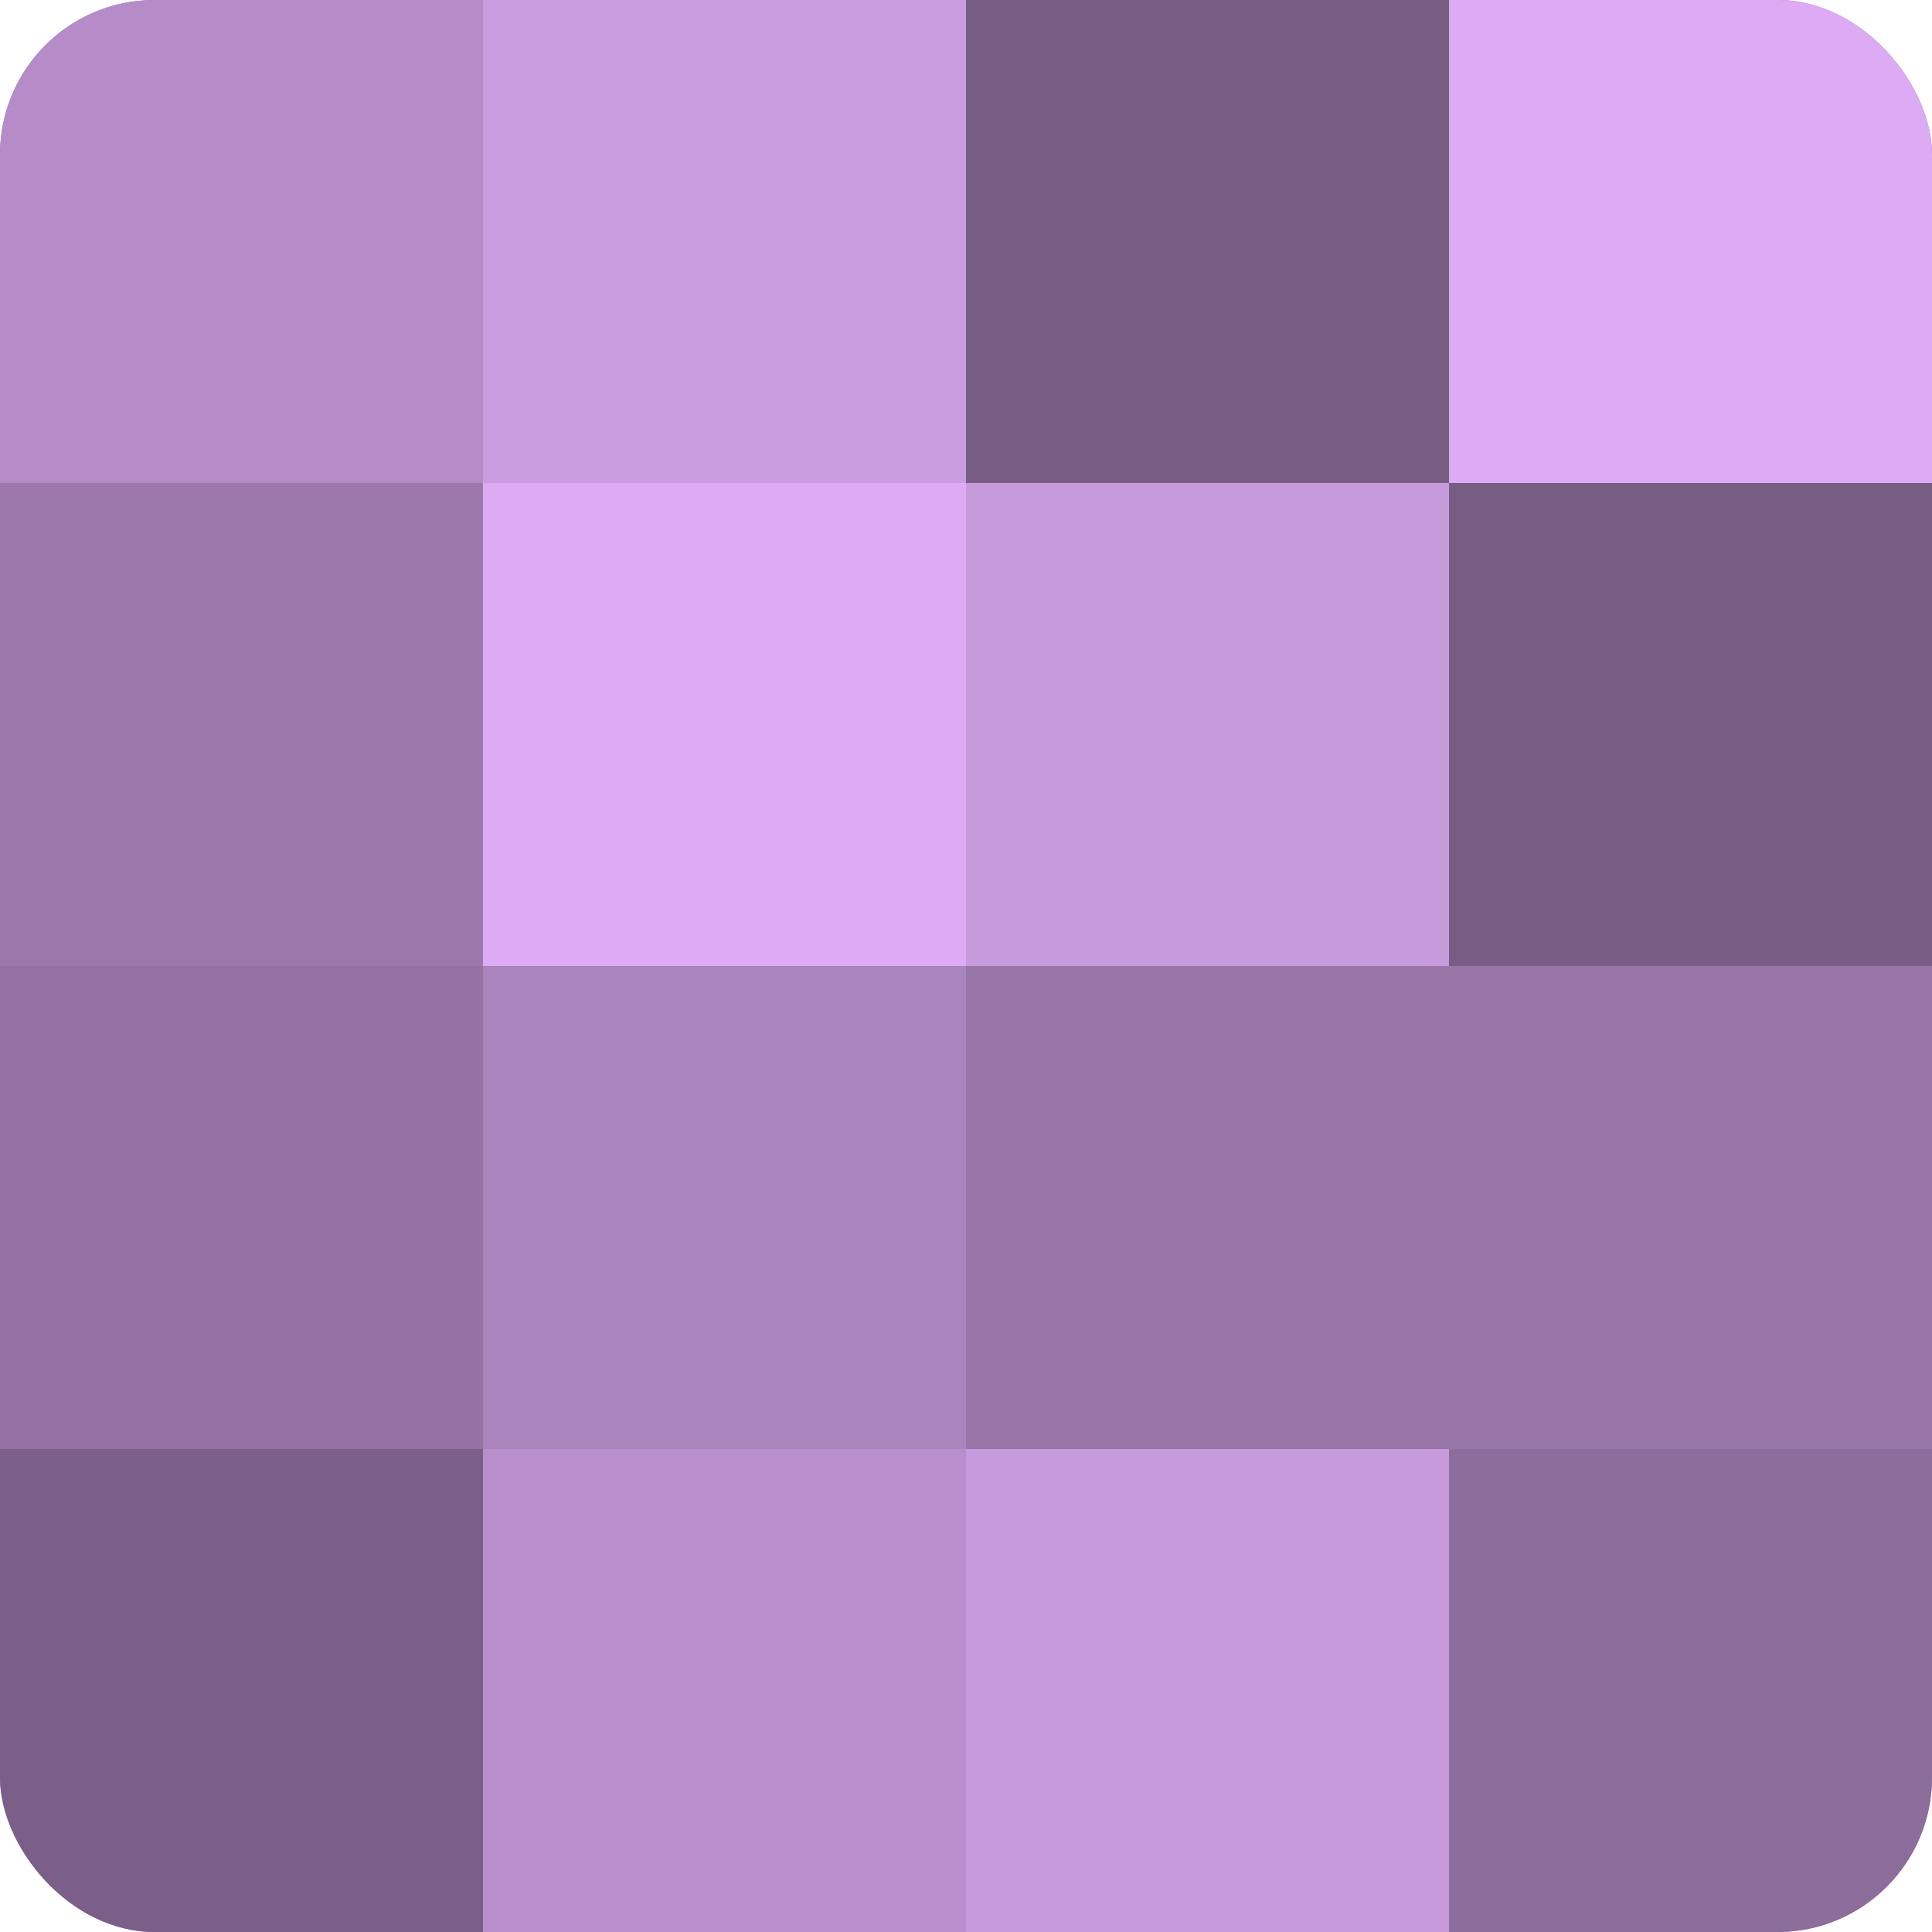
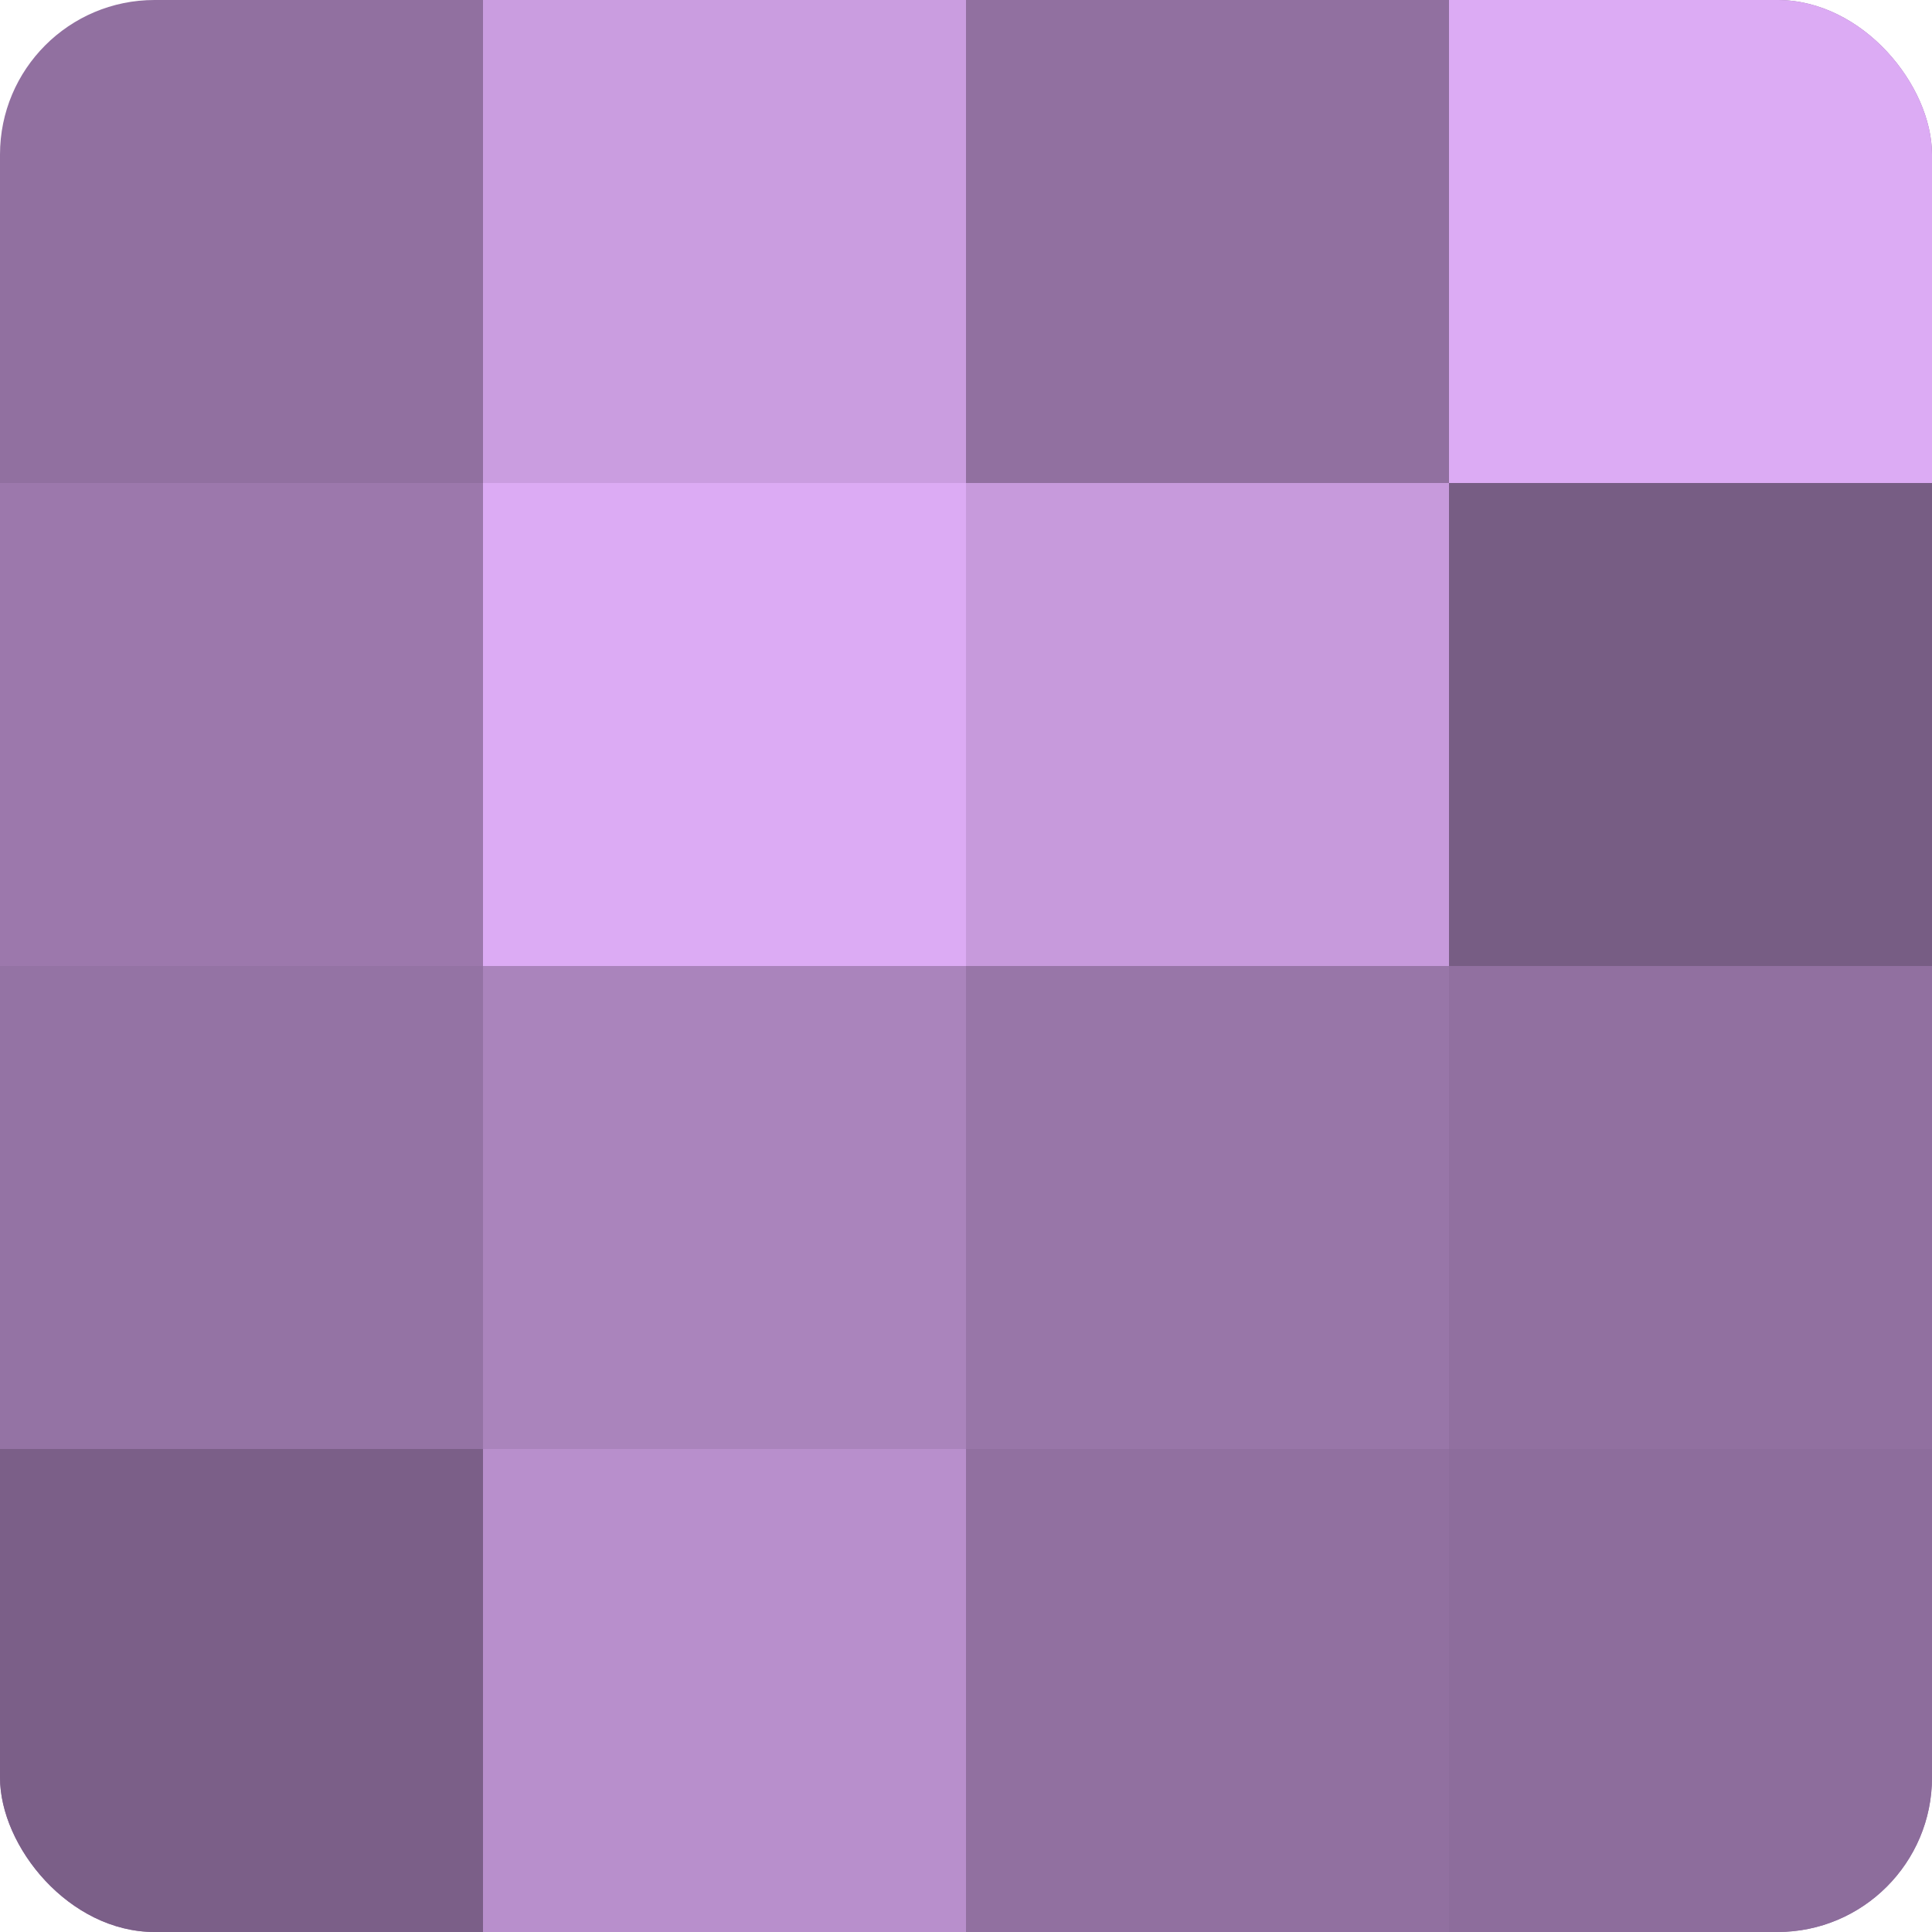
<svg xmlns="http://www.w3.org/2000/svg" width="60" height="60" viewBox="0 0 100 100" preserveAspectRatio="xMidYMid meet">
  <defs>
    <clipPath id="c" width="100" height="100">
      <rect width="100" height="100" rx="8" ry="8" />
    </clipPath>
  </defs>
  <g clip-path="url(#c)">
    <rect width="100" height="100" fill="#9170a0" />
-     <rect width="25" height="25" fill="#b58cc8" />
    <rect y="25" width="25" height="25" fill="#9c78ac" />
    <rect y="50" width="25" height="25" fill="#9473a4" />
    <rect y="75" width="25" height="25" fill="#7b5f88" />
    <rect x="25" width="25" height="25" fill="#ca9de0" />
    <rect x="25" y="25" width="25" height="25" fill="#dcabf4" />
    <rect x="25" y="50" width="25" height="25" fill="#aa84bc" />
    <rect x="25" y="75" width="25" height="25" fill="#b88fcc" />
-     <rect x="50" width="25" height="25" fill="#775d84" />
    <rect x="50" y="25" width="25" height="25" fill="#c79adc" />
    <rect x="50" y="50" width="25" height="25" fill="#9876a8" />
-     <rect x="50" y="75" width="25" height="25" fill="#c79adc" />
    <rect x="75" width="25" height="25" fill="#dcabf4" />
    <rect x="75" y="25" width="25" height="25" fill="#775d84" />
-     <rect x="75" y="50" width="25" height="25" fill="#9876a8" />
    <rect x="75" y="75" width="25" height="25" fill="#8d6d9c" />
  </g>
</svg>